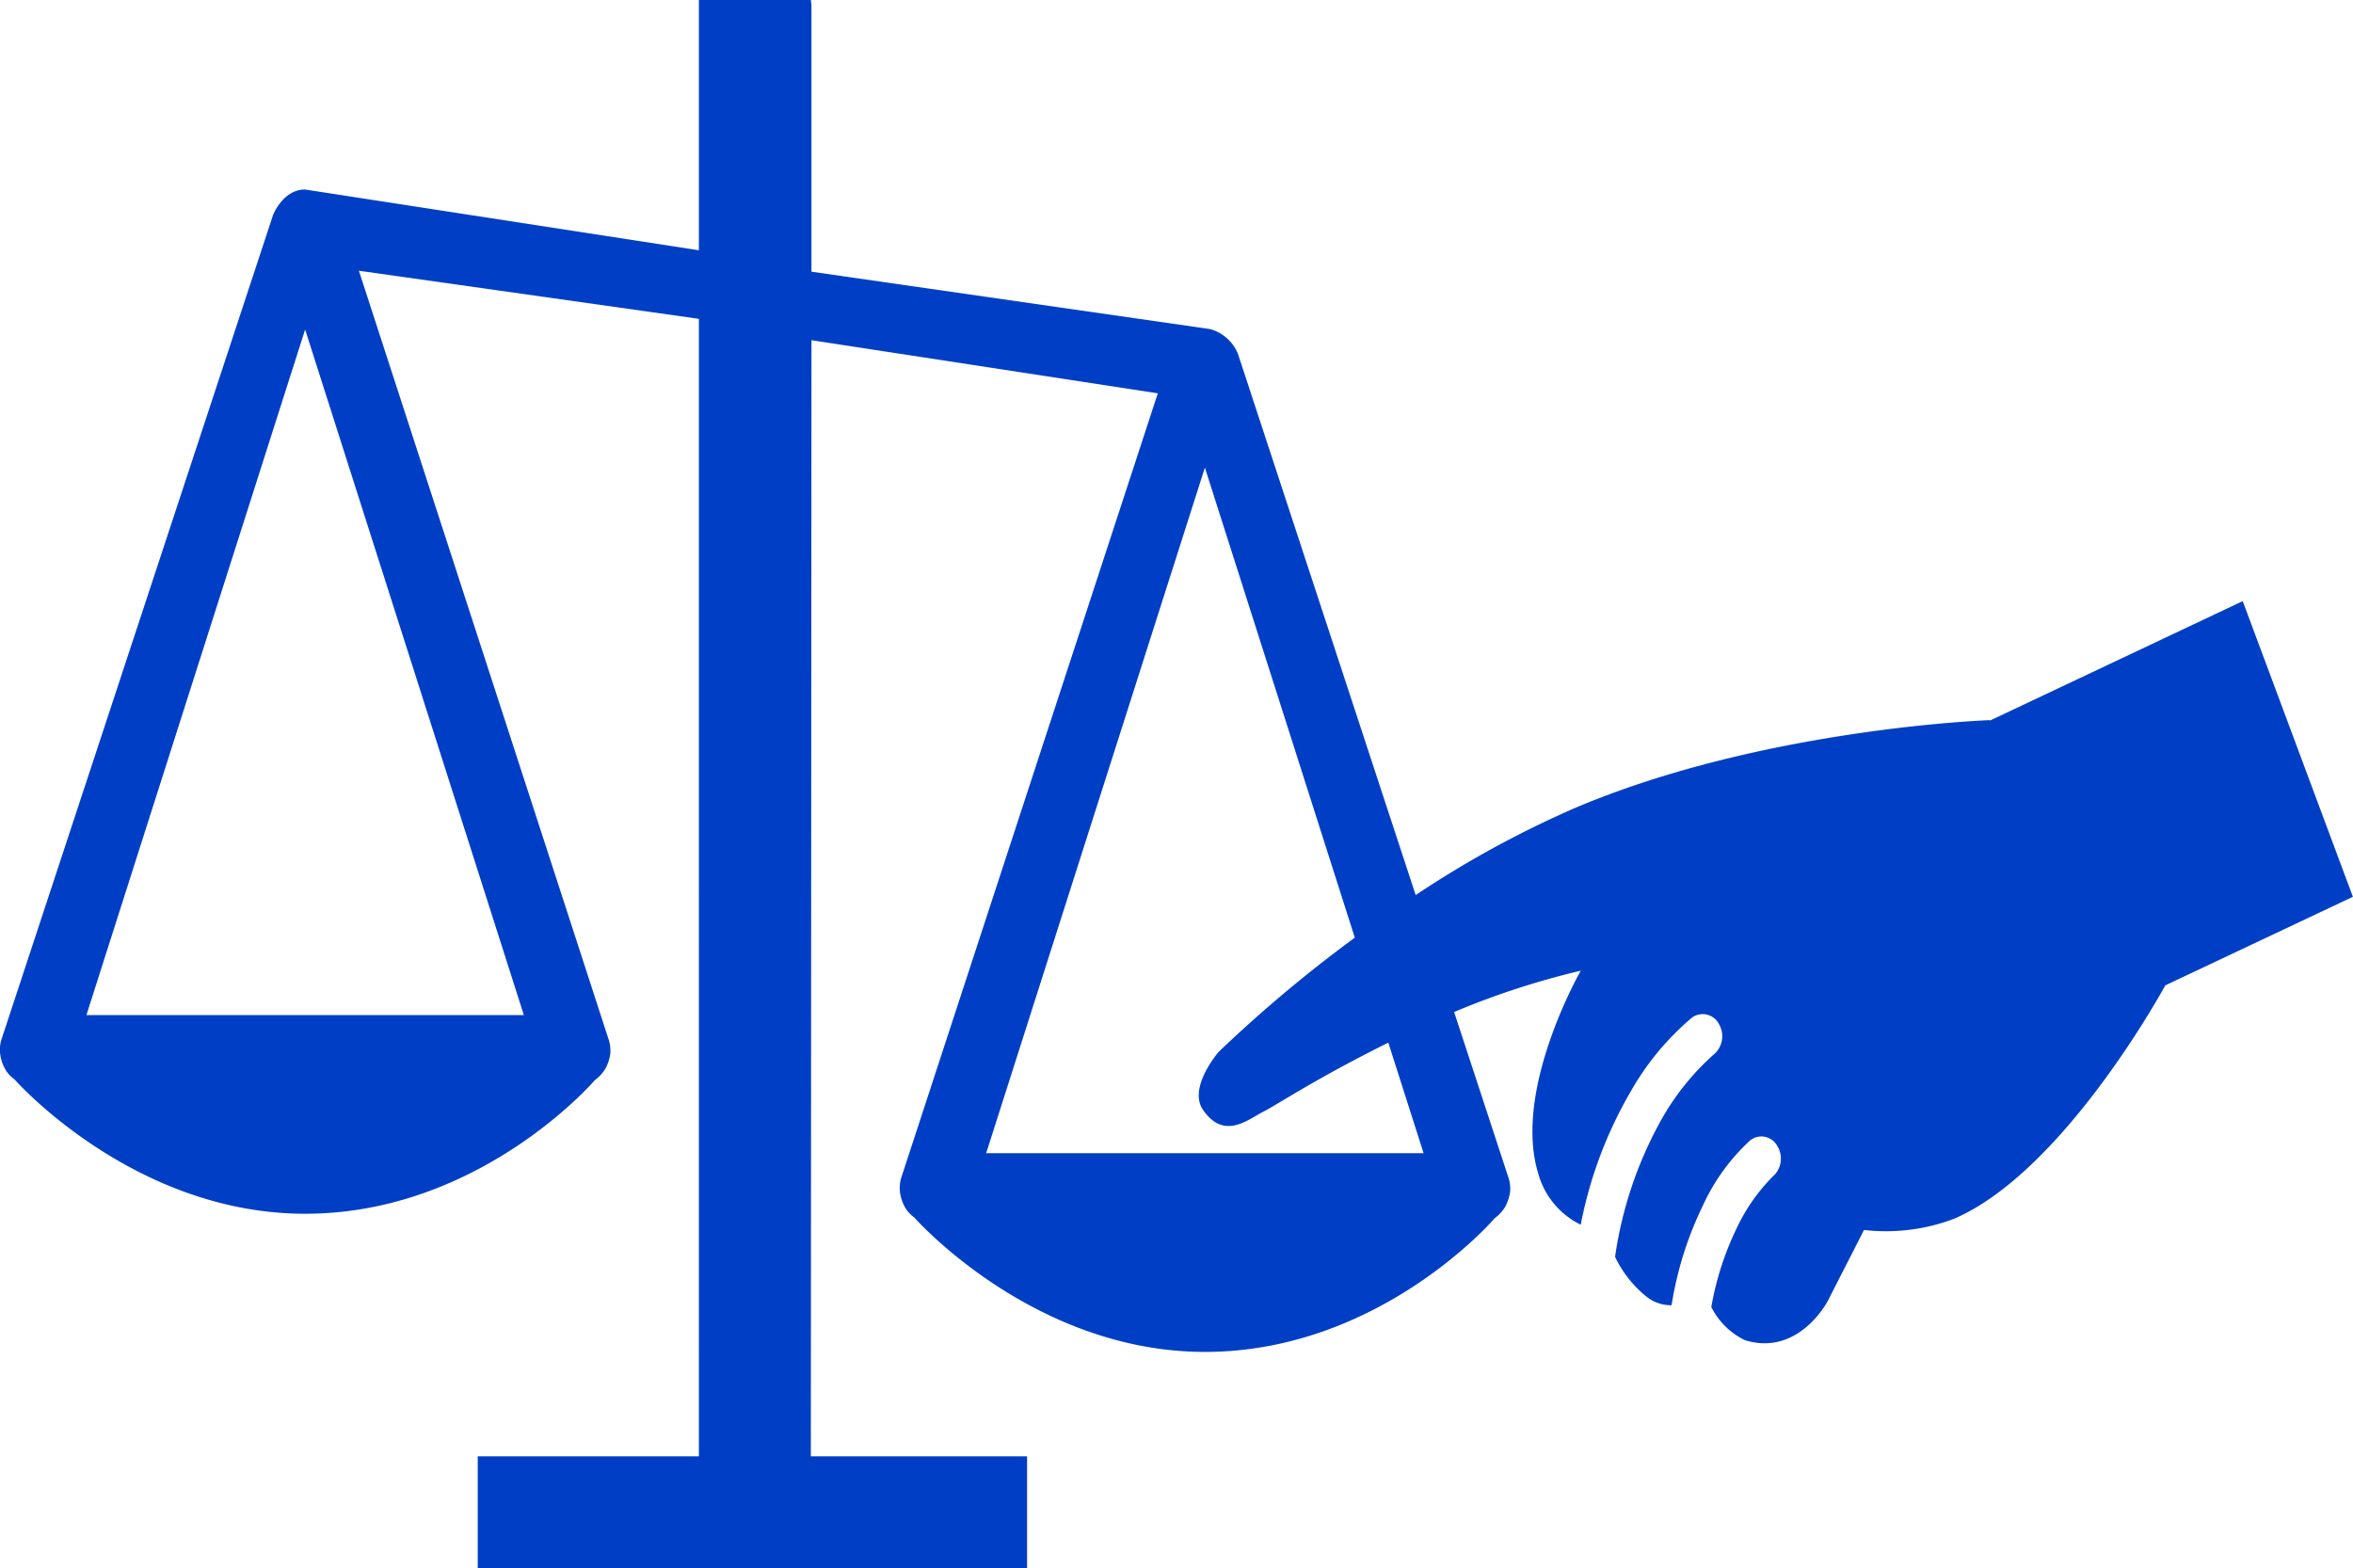
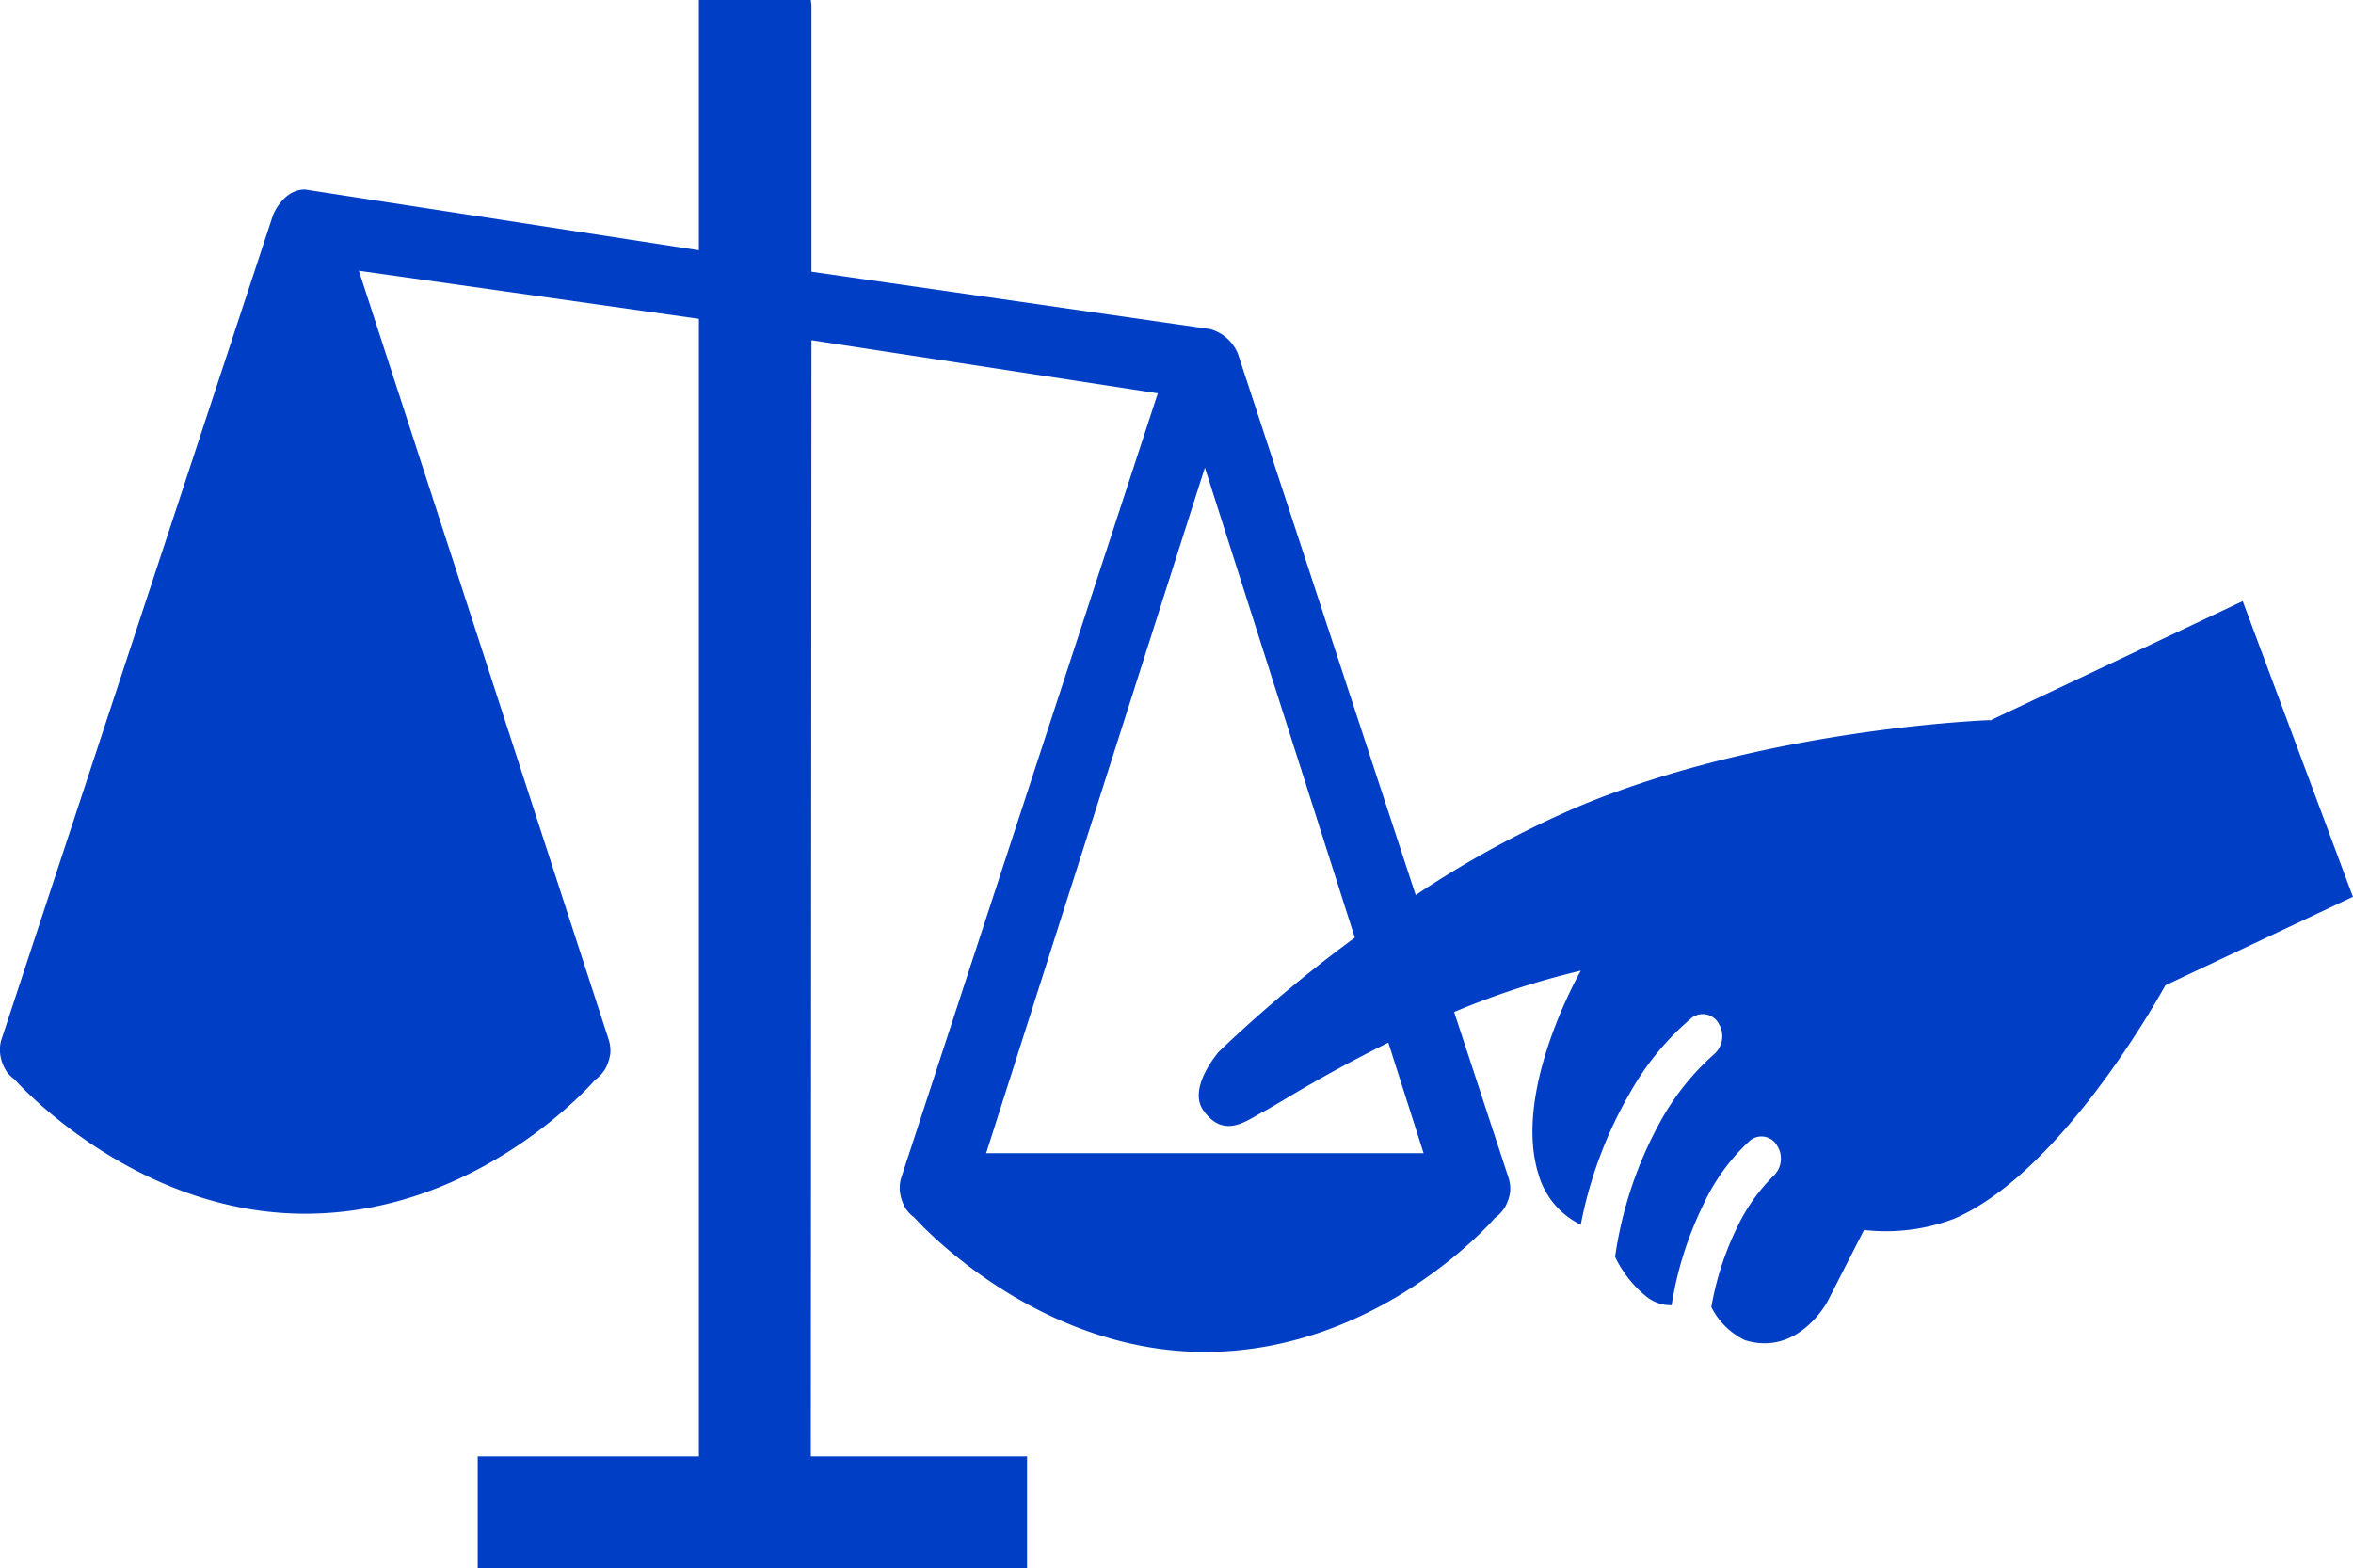
<svg xmlns="http://www.w3.org/2000/svg" width="120.015" height="80" viewBox="0 0 120.015 80">
  <g id="noun_injustice_89997" transform="translate(192.34 -84.774)">
    <g id="Group_253" data-name="Group 253" transform="translate(-192.34 84.774)">
-       <path id="Path_341" data-name="Path 341" d="M115.05,47.435l-12.885,6.089-.019-.019s-11.551.405-21.153,4.481a51.93,51.93,0,0,0-8.126,4.442L63.8,34.817a2.158,2.158,0,0,0-1.415-1.257L42.048,30.632l0-13.612-.03-.246H36.307V29.54l-20.09-3.1c-1.11,0-1.613,1.258-1.635,1.316L.719,69.841a1.822,1.822,0,0,0-.026.842,2.155,2.155,0,0,0,.3.739,1.854,1.854,0,0,0,.405.405c.06.071,6.079,6.856,14.825,6.856,8.914,0,14.763-6.79,14.78-6.819a2.01,2.01,0,0,0,.522-.559,2.26,2.26,0,0,0,.264-.792,1.882,1.882,0,0,0-.107-.786L18.965,30.583l17.342,2.454V91.055H25.026v5.719h28.02V91.055H42.017l.032-56.929,17.665,2.71-13.1,40.051a1.828,1.828,0,0,0-.026.84,2.11,2.11,0,0,0,.3.739,1.808,1.808,0,0,0,.405.407c.06.071,6.081,6.857,14.826,6.857,8.913,0,14.762-6.791,14.779-6.821a2.009,2.009,0,0,0,.522-.559,2.311,2.311,0,0,0,.265-.791,1.865,1.865,0,0,0-.108-.786l-2.749-8.38a40.674,40.674,0,0,1,6.461-2.108s-3.5,6.089-2.163,10.371a4.11,4.11,0,0,0,2.16,2.585,21.583,21.583,0,0,1,2.536-6.772,13.9,13.9,0,0,1,3.143-3.795.932.932,0,0,1,1.375.343,1.22,1.22,0,0,1-.288,1.559,12.912,12.912,0,0,0-2.6,3.212,20.2,20.2,0,0,0-2.415,7.093,5.828,5.828,0,0,0,1.61,2.036,1.981,1.981,0,0,0,1.273.431,17.939,17.939,0,0,1,1.583-5.056,10.34,10.34,0,0,1,2.427-3.353.921.921,0,0,1,1.384.292,1.218,1.218,0,0,1-.239,1.559,9.414,9.414,0,0,0-1.851,2.664,15.14,15.14,0,0,0-1.278,3.986,3.727,3.727,0,0,0,1.717,1.693c2.749.843,4.222-2,4.222-2l1.849-3.623a9.8,9.8,0,0,0,4.61-.577c5.151-2.238,9.873-10.3,10.76-11.9l9.566-4.517ZM27.379,68.549H5.068L16.223,33.581ZM50.96,75.593,62.115,40.626,69.762,64.6a70.195,70.195,0,0,0-6.934,5.816s-1.61,1.841-.795,2.988c1.056,1.51,2.246.5,3.013.1.761-.383,2.7-1.7,6.425-3.548l1.8,5.639Z" transform="translate(-0.66 -16.774)" fill="#003fc5" />
+       <path id="Path_341" data-name="Path 341" d="M115.05,47.435l-12.885,6.089-.019-.019s-11.551.405-21.153,4.481a51.93,51.93,0,0,0-8.126,4.442L63.8,34.817a2.158,2.158,0,0,0-1.415-1.257L42.048,30.632l0-13.612-.03-.246H36.307V29.54l-20.09-3.1c-1.11,0-1.613,1.258-1.635,1.316L.719,69.841a1.822,1.822,0,0,0-.026.842,2.155,2.155,0,0,0,.3.739,1.854,1.854,0,0,0,.405.405c.06.071,6.079,6.856,14.825,6.856,8.914,0,14.763-6.79,14.78-6.819a2.01,2.01,0,0,0,.522-.559,2.26,2.26,0,0,0,.264-.792,1.882,1.882,0,0,0-.107-.786L18.965,30.583l17.342,2.454V91.055H25.026v5.719h28.02V91.055H42.017l.032-56.929,17.665,2.71-13.1,40.051a1.828,1.828,0,0,0-.026.84,2.11,2.11,0,0,0,.3.739,1.808,1.808,0,0,0,.405.407c.06.071,6.081,6.857,14.826,6.857,8.913,0,14.762-6.791,14.779-6.821a2.009,2.009,0,0,0,.522-.559,2.311,2.311,0,0,0,.265-.791,1.865,1.865,0,0,0-.108-.786l-2.749-8.38a40.674,40.674,0,0,1,6.461-2.108s-3.5,6.089-2.163,10.371a4.11,4.11,0,0,0,2.16,2.585,21.583,21.583,0,0,1,2.536-6.772,13.9,13.9,0,0,1,3.143-3.795.932.932,0,0,1,1.375.343,1.22,1.22,0,0,1-.288,1.559,12.912,12.912,0,0,0-2.6,3.212,20.2,20.2,0,0,0-2.415,7.093,5.828,5.828,0,0,0,1.61,2.036,1.981,1.981,0,0,0,1.273.431,17.939,17.939,0,0,1,1.583-5.056,10.34,10.34,0,0,1,2.427-3.353.921.921,0,0,1,1.384.292,1.218,1.218,0,0,1-.239,1.559,9.414,9.414,0,0,0-1.851,2.664,15.14,15.14,0,0,0-1.278,3.986,3.727,3.727,0,0,0,1.717,1.693c2.749.843,4.222-2,4.222-2l1.849-3.623a9.8,9.8,0,0,0,4.61-.577c5.151-2.238,9.873-10.3,10.76-11.9l9.566-4.517ZM27.379,68.549H5.068ZM50.96,75.593,62.115,40.626,69.762,64.6a70.195,70.195,0,0,0-6.934,5.816s-1.61,1.841-.795,2.988c1.056,1.51,2.246.5,3.013.1.761-.383,2.7-1.7,6.425-3.548l1.8,5.639Z" transform="translate(-0.66 -16.774)" fill="#003fc5" />
    </g>
  </g>
</svg>